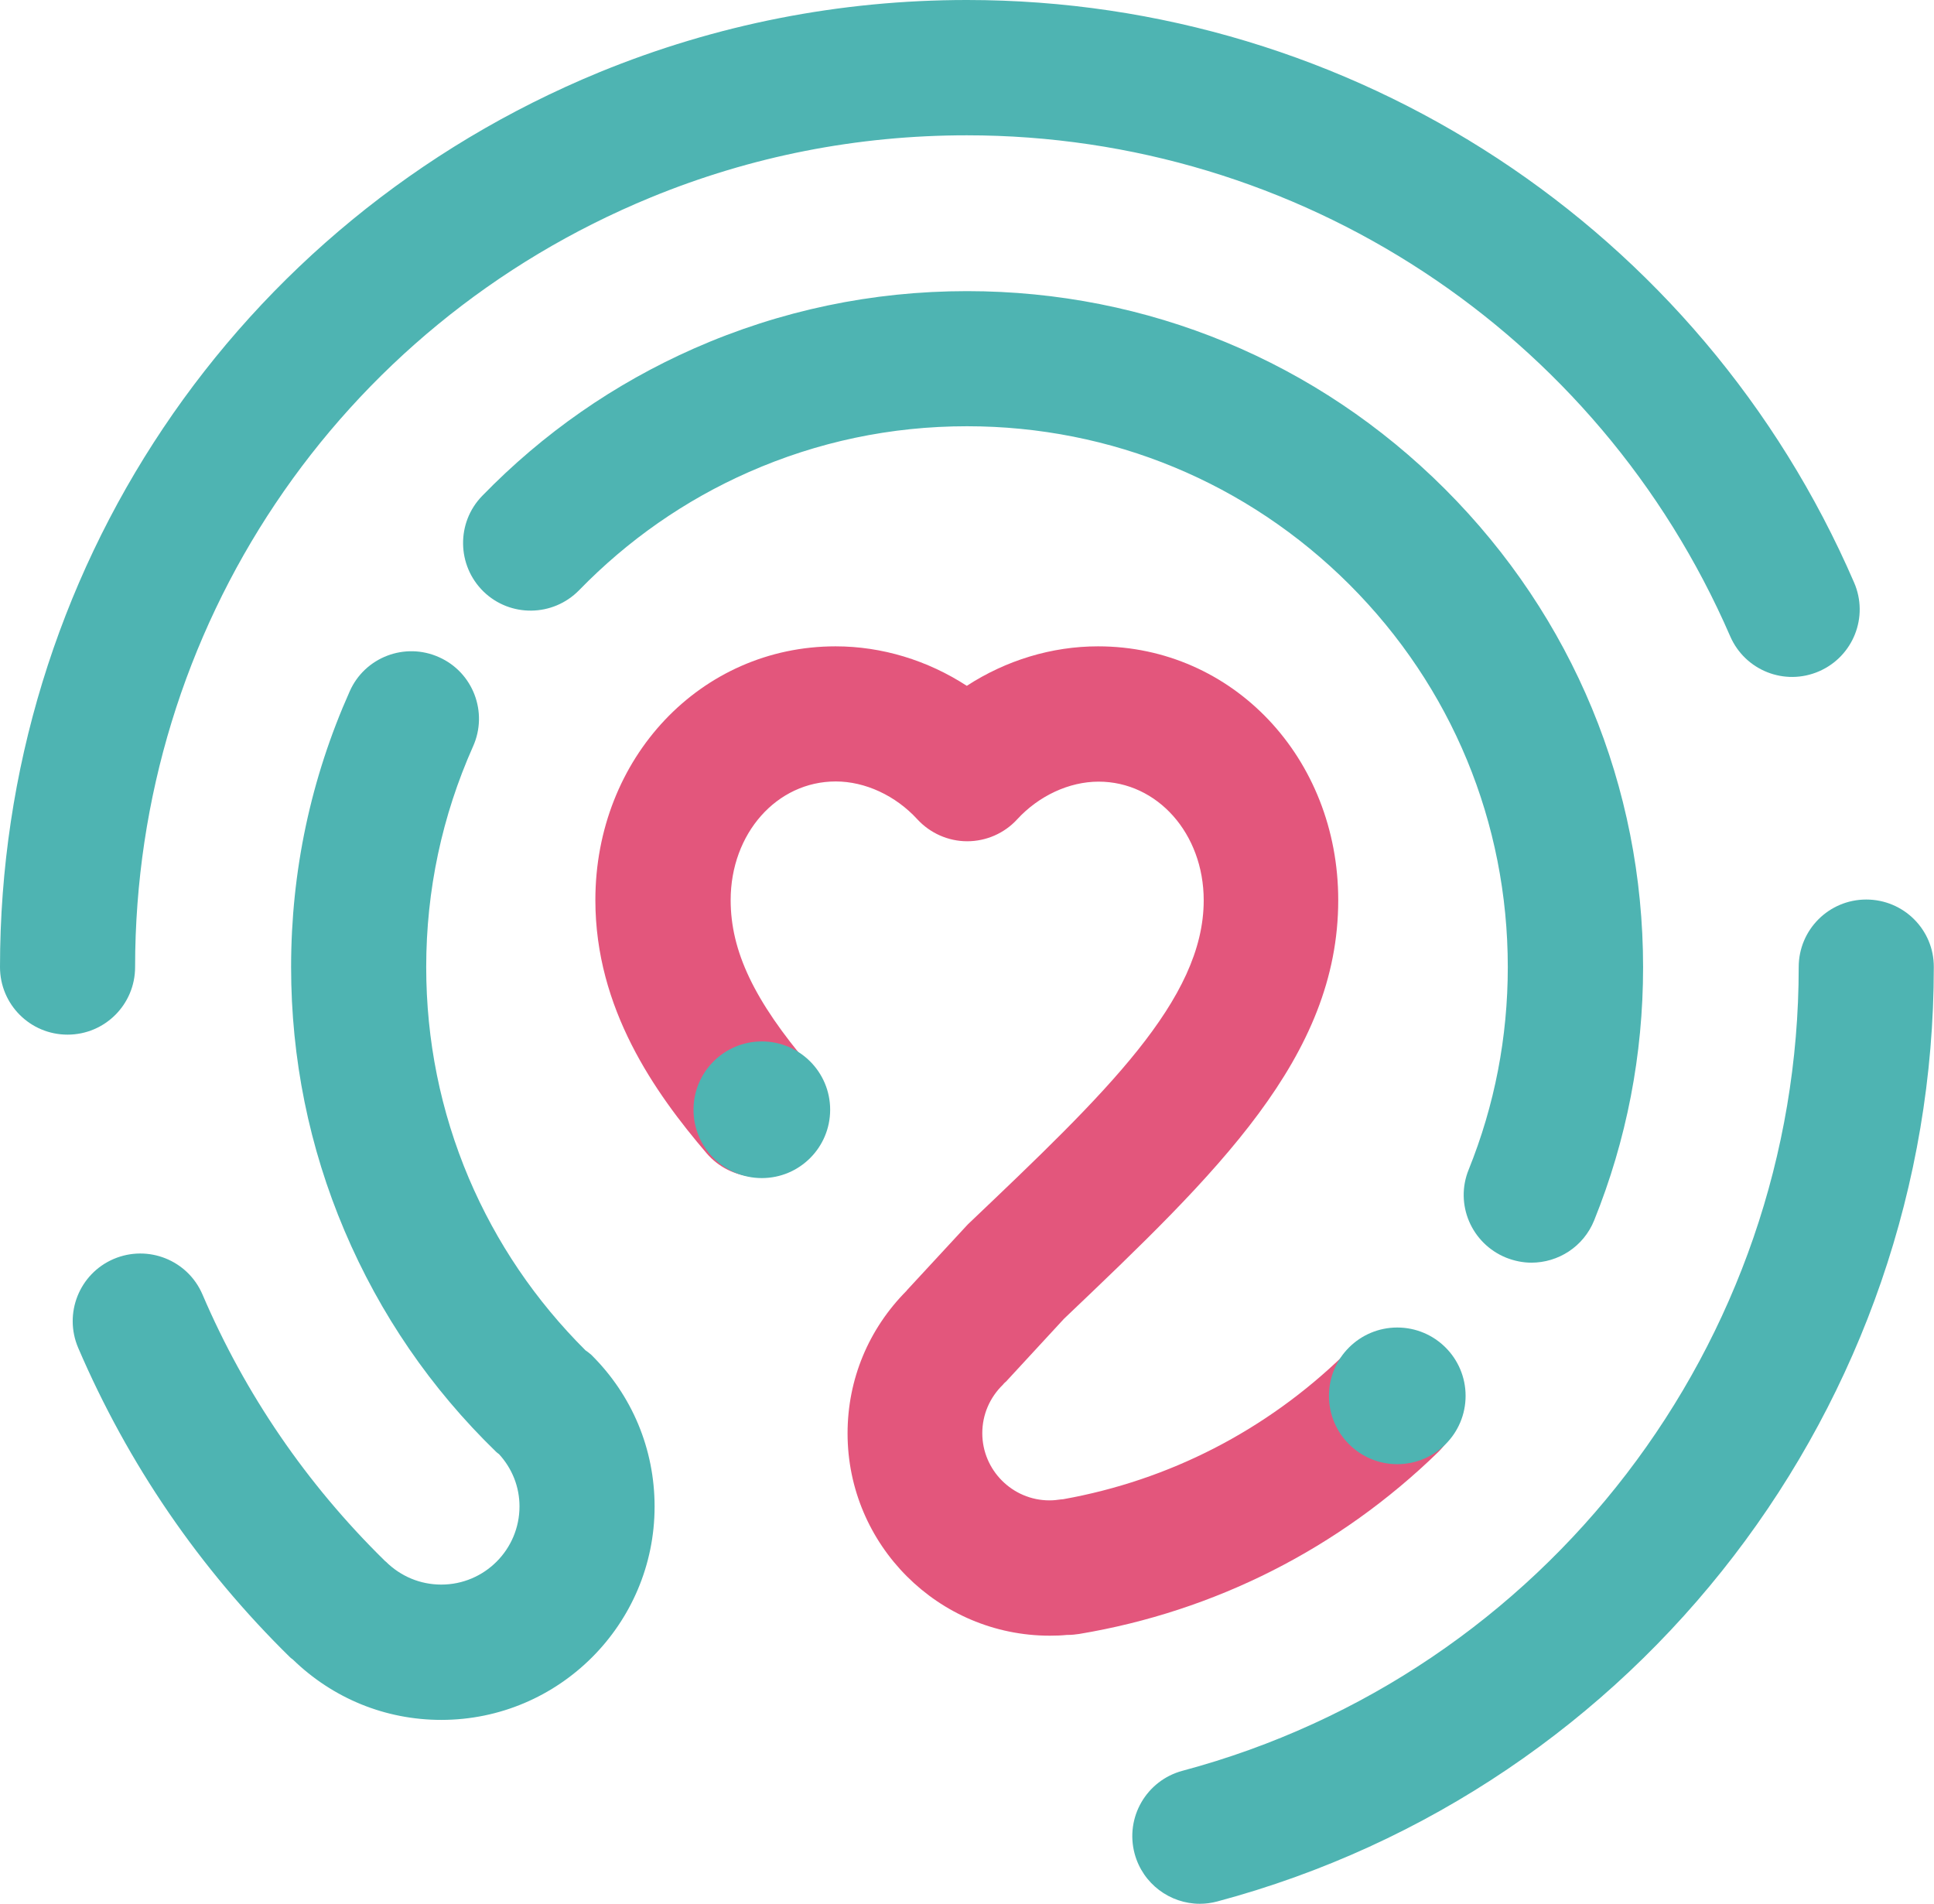
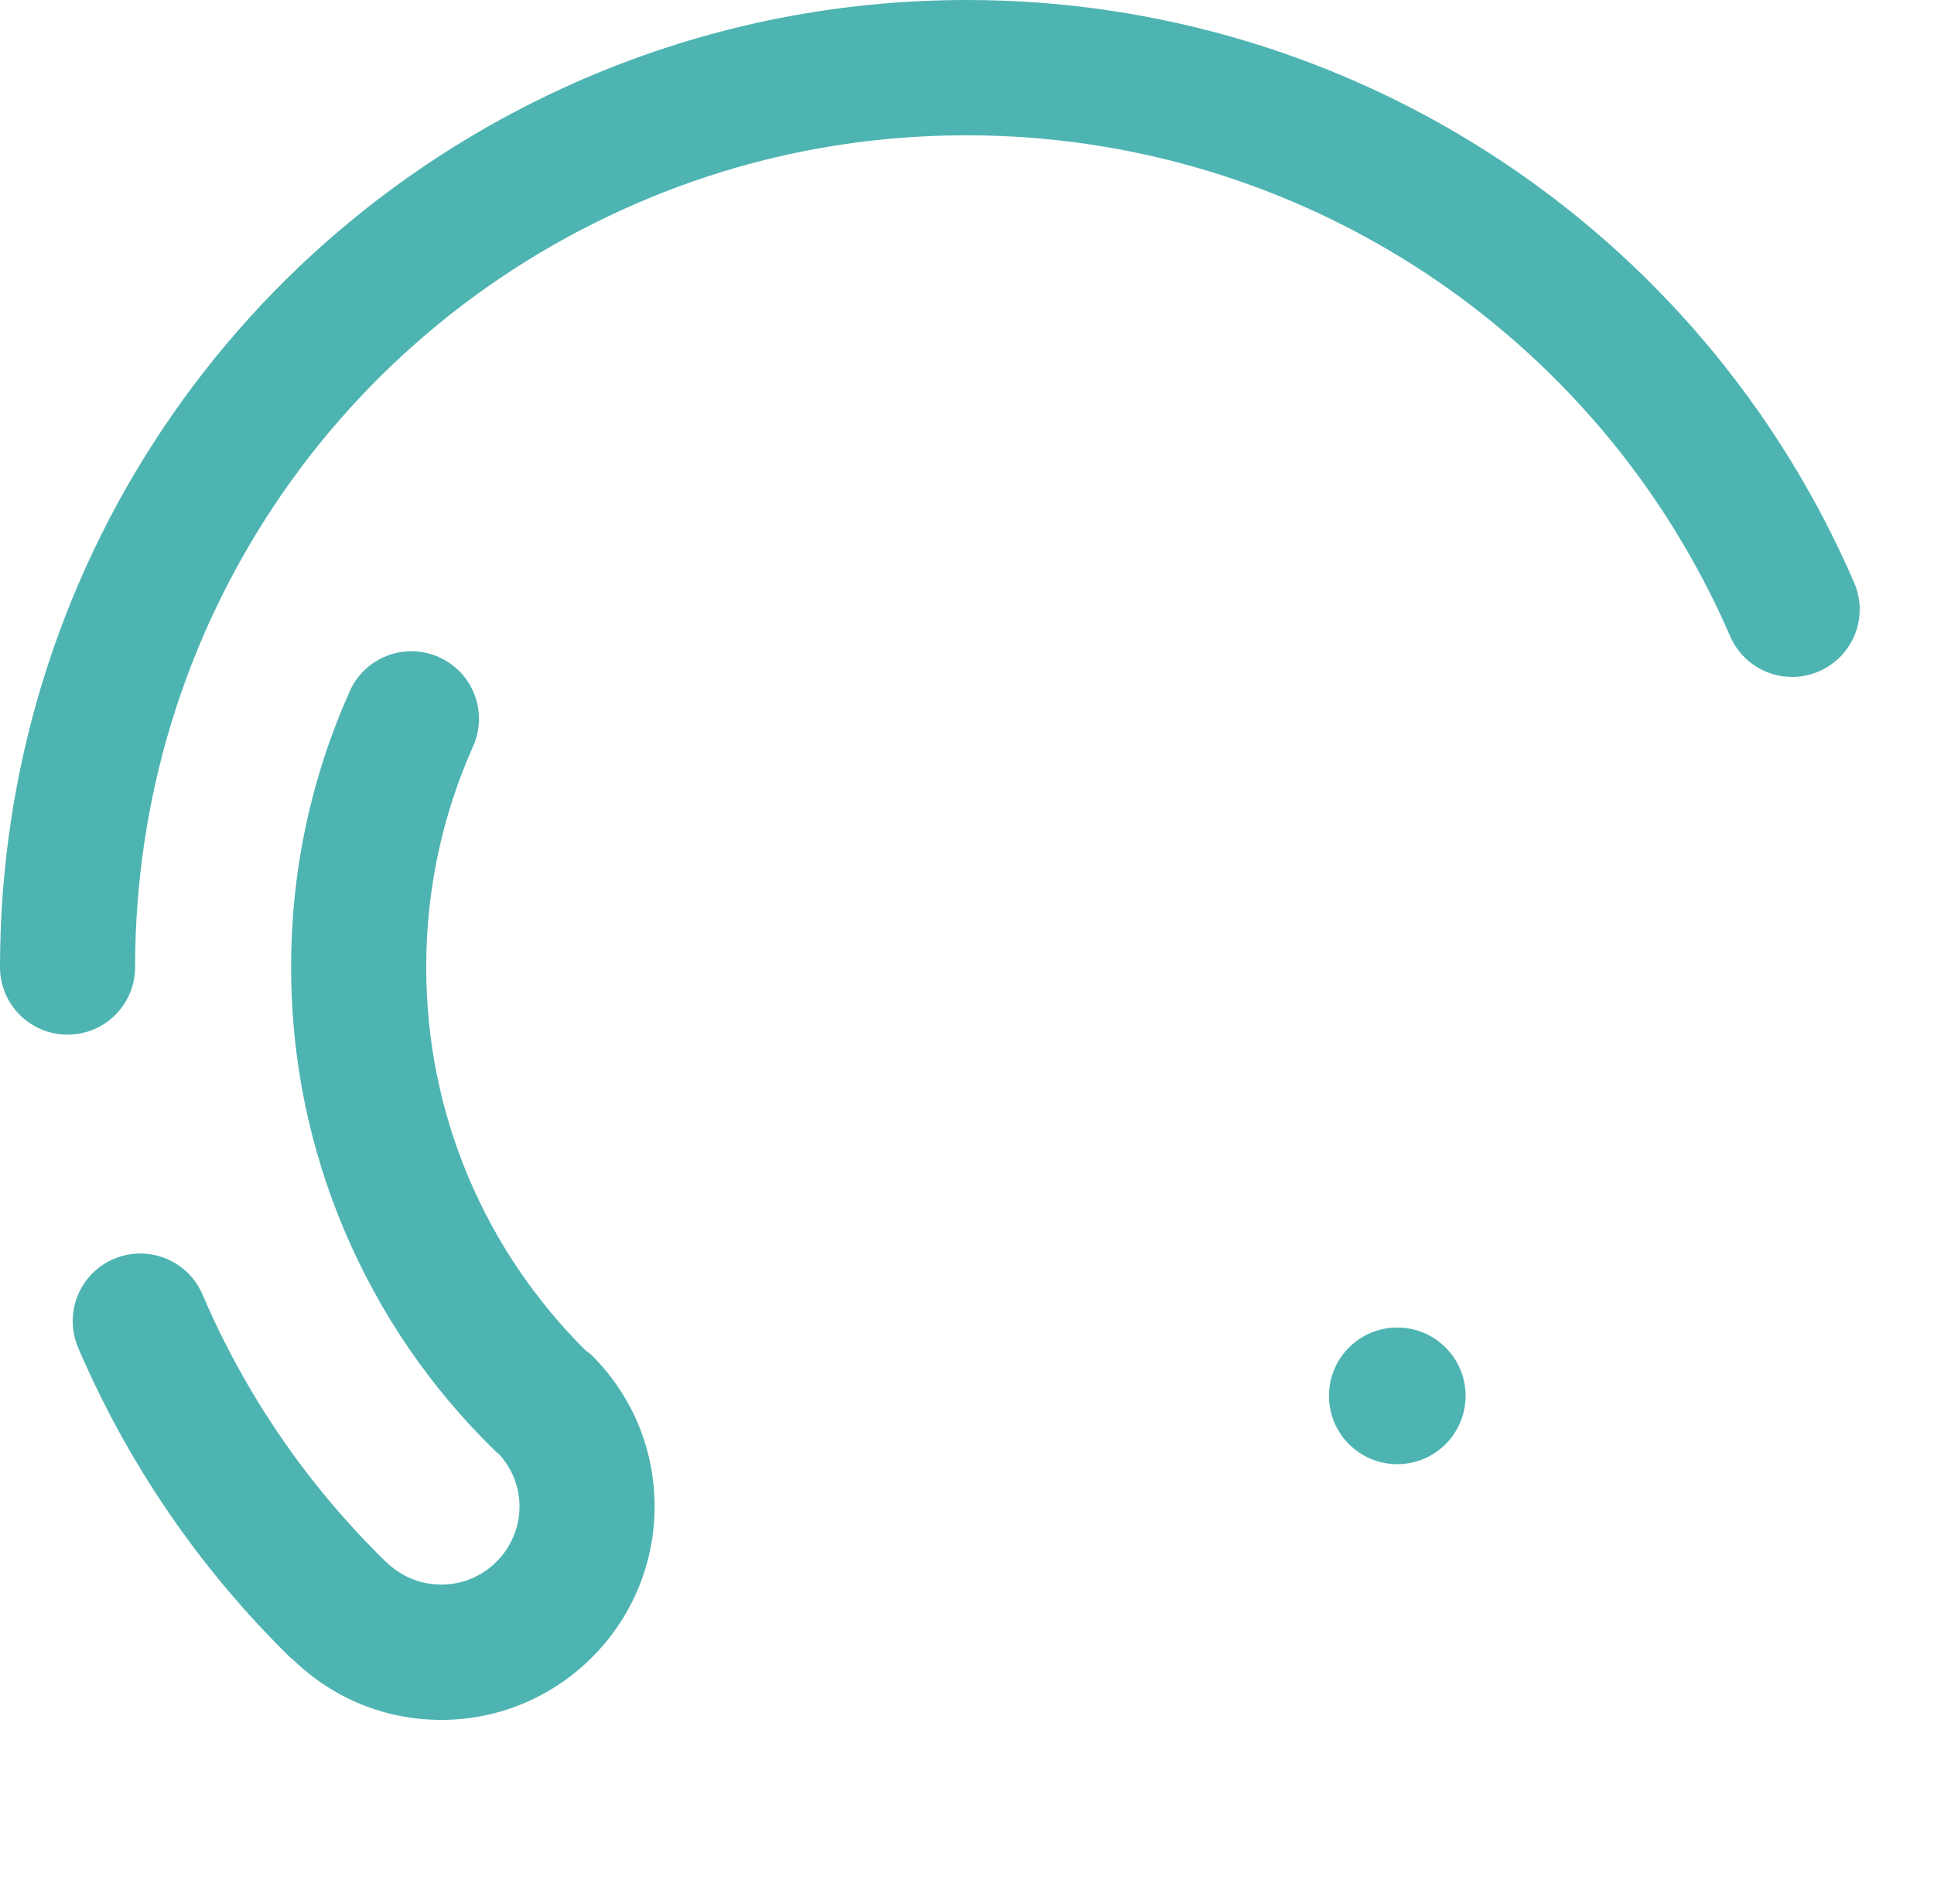
<svg xmlns="http://www.w3.org/2000/svg" version="1.1" id="Layer_1" x="0px" y="0px" viewBox="0 0 99.92 98.35" style="enableBackground:new 0 0 99.92 98.35;" xml:space="preserve">
  <g>
    <g>
-       <path style="fill:#4EB4B2;" d="M96.42,46.47c-1.93,0-3.49,1.56-3.49,3.49c0,19.43-13.09,36.51-31.84,41.52c-1.86,0.5-2.97,2.41-2.47,4.28    c0.42,1.56,1.83,2.59,3.37,2.59c0.3,0,0.6-0.04,0.9-0.12c21.8-5.83,37.02-25.68,37.02-48.27C99.92,48.03,98.35,46.47,96.42,46.47z    " />
      <path style="fill:#4EB4B2;" d="M6.98,49.96c0-17.5,10.46-33.11,26.64-39.76c5.18-2.13,10.67-3.21,16.33-3.21    c17.14,0,32.62,10.16,39.44,25.88c0.77,1.77,2.82,2.58,4.59,1.81s2.58-2.82,1.81-4.59C87.88,11.81,69.88,0,49.96,0    C43.39,0,37,1.26,30.97,3.73C12.16,11.47,0,29.61,0,49.96c0,1.93,1.56,3.49,3.49,3.49S6.98,51.89,6.98,49.96z" />
-       <path style="fill:#E3567C;" d="M74.37,70.07c-1.34-1.38-3.56-1.41-4.94-0.07c-4.02,3.9-9.02,6.47-14.5,7.45c-0.04,0.01-0.08,0-0.12,0.01    c-0.19,0.03-0.39,0.05-0.59,0.05c-1.91,0-3.47-1.56-3.47-3.47c0-0.95,0.38-1.84,1.07-2.51c0.03-0.03,0.04-0.06,0.07-0.08    c0.02-0.03,0.05-0.04,0.08-0.07l3-3.25c7.93-7.55,14.17-13.52,14.17-21.63c0-7.35-5.45-13.11-12.41-13.11    c-2.39,0-4.75,0.72-6.78,2.04c-2.03-1.32-4.39-2.04-6.78-2.04c-6.96,0-12.41,5.76-12.41,13.11c0,5.61,3.07,9.94,5.74,13.07    c1.25,1.47,3.45,1.64,4.92,0.4c1.47-1.25,1.65-3.45,0.4-4.92c-2.85-3.35-4.07-5.91-4.07-8.55c0-3.44,2.38-6.13,5.43-6.13    c1.52,0,3.09,0.73,4.21,1.95c0.66,0.72,1.6,1.14,2.58,1.14c0.98,0,1.92-0.41,2.58-1.13c1.12-1.22,2.69-1.95,4.21-1.95    c3.04,0,5.43,2.69,5.43,6.13c0,5.14-5.07,9.97-12.09,16.65c-0.05,0.05-0.11,0.1-0.16,0.16l-3.08,3.33    c-0.01,0.01-0.01,0.02-0.02,0.03c-1.96,1.97-3.05,4.57-3.05,7.37c0,5.76,4.69,10.45,10.45,10.45c0.3,0,0.6-0.01,0.89-0.04    c0.02,0,0.03,0,0.05,0c0.19,0,0.38-0.02,0.58-0.05c7.01-1.17,13.43-4.42,18.55-9.4C75.68,73.66,75.72,71.45,74.37,70.07z" />
-       <path style="fill:#4EB4B2;" d="M77.81,64.97c0.43,0.17,0.87,0.26,1.31,0.26c1.38,0,2.69-0.82,3.24-2.18c1.68-4.16,2.53-8.56,2.53-13.08    c0-9.33-3.63-18.1-10.23-24.7c-6.6-6.6-15.37-10.23-24.7-10.23c-4.9,0-9.65,1-14.1,2.96c-4.12,1.82-7.8,4.38-10.95,7.62    c-1.34,1.38-1.31,3.59,0.07,4.94c1.38,1.34,3.59,1.31,4.94-0.07c2.52-2.59,5.47-4.65,8.76-6.1c3.56-1.57,7.35-2.37,11.28-2.37    c7.46,0,14.48,2.91,19.76,8.18c5.28,5.28,8.18,12.29,8.18,19.76c0,3.62-0.68,7.14-2.02,10.46C75.15,62.21,76.02,64.24,77.81,64.97    z" />
      <path style="fill:#4EB4B2;" d="M30.25,69.76c-2.58-2.57-4.61-5.56-6.03-8.9c-1.46-3.45-2.2-7.12-2.2-10.9c0-3.97,0.82-7.81,2.42-11.4    c0.79-1.76,0-3.83-1.76-4.61c-1.76-0.79-3.83,0-4.61,1.76c-2.01,4.5-3.03,9.29-3.03,14.25c0,4.72,0.93,9.31,2.76,13.62    c1.83,4.31,4.46,8.15,7.83,11.42c0.05,0.05,0.1,0.08,0.15,0.12c0.68,0.74,1.06,1.69,1.06,2.7c0,2.23-1.81,4.04-4.04,4.04    c-1.08,0-2.09-0.42-2.86-1.18c-0.03-0.03-0.06-0.04-0.08-0.07c-4.02-3.95-7.19-8.58-9.4-13.74c-0.76-1.77-2.81-2.59-4.59-1.83    c-1.77,0.76-2.59,2.81-1.83,4.59c2.58,6.01,6.26,11.39,10.95,15.99c0.04,0.04,0.09,0.07,0.14,0.11c2.07,2.01,4.78,3.12,7.67,3.12    c6.08,0,11.02-4.95,11.02-11.02c0-2.97-1.16-5.75-3.27-7.84C30.45,69.9,30.35,69.83,30.25,69.76z" />
    </g>
-     <circle style="fill:#4EB4B2;" cx="39.36" cy="57.33" r="3.53" />
    <circle style="fill:#4EB4B2;" cx="72.19" cy="72.11" r="3.53" />
  </g>
</svg>